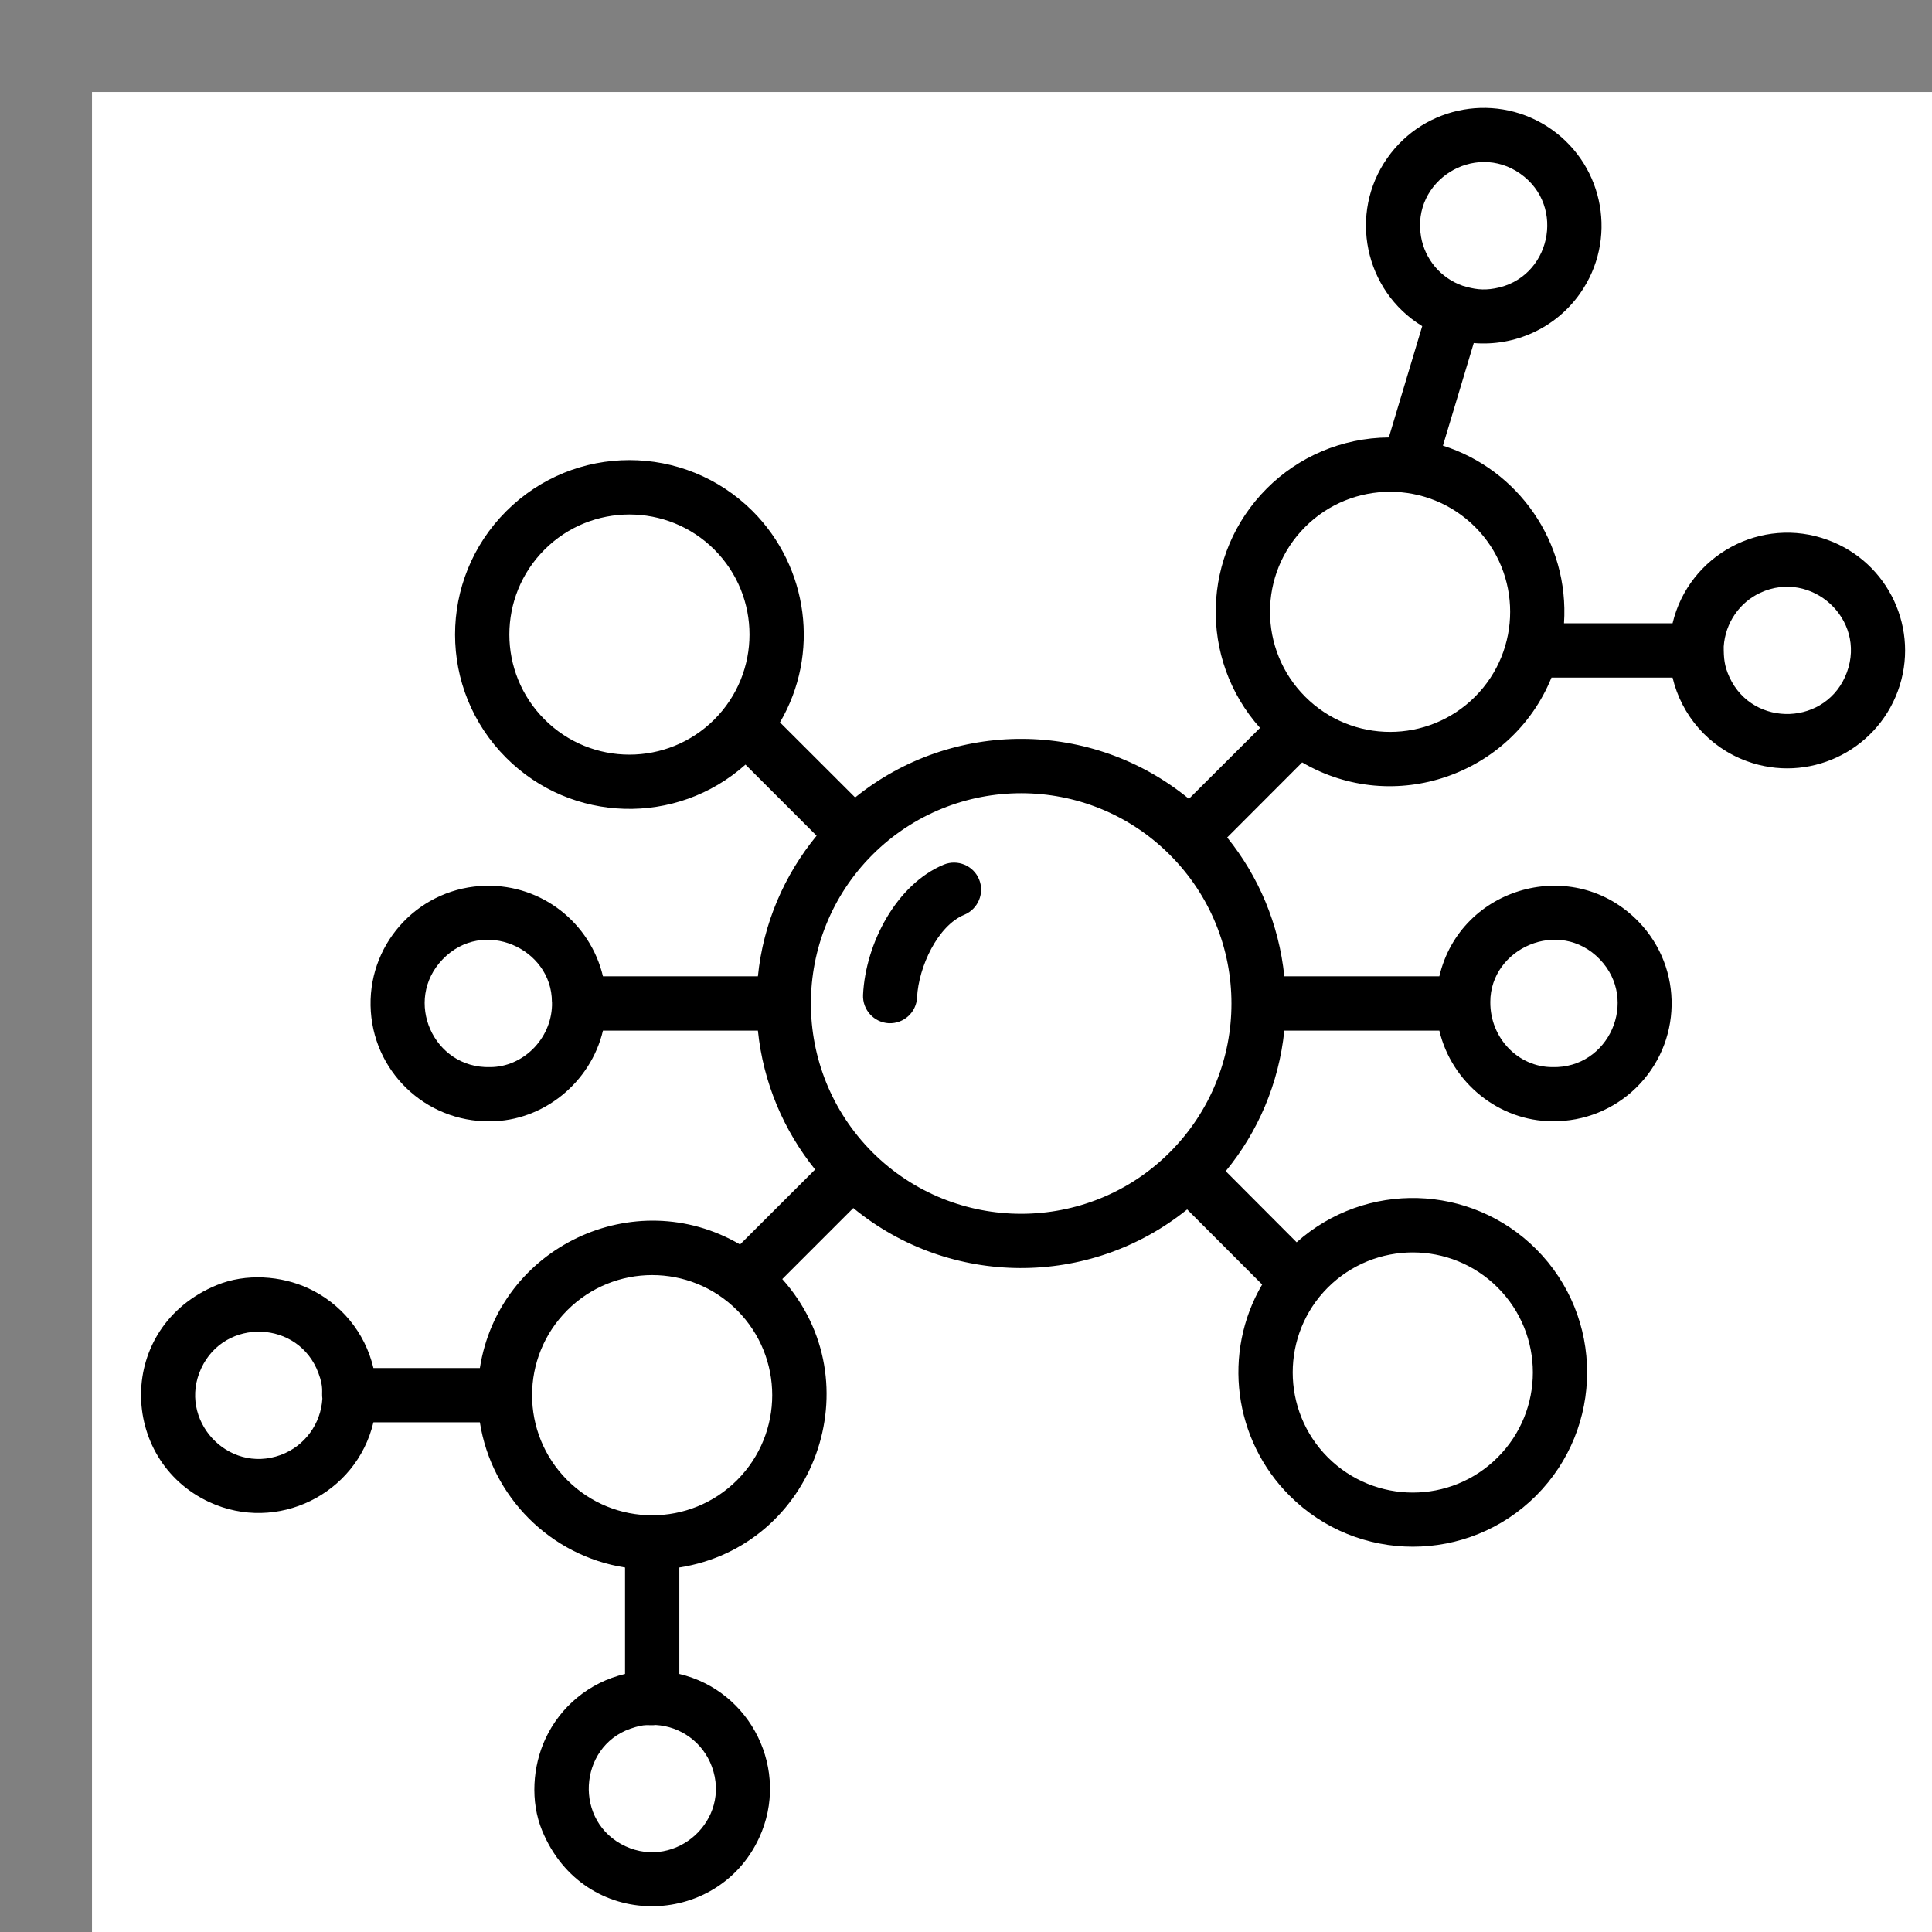
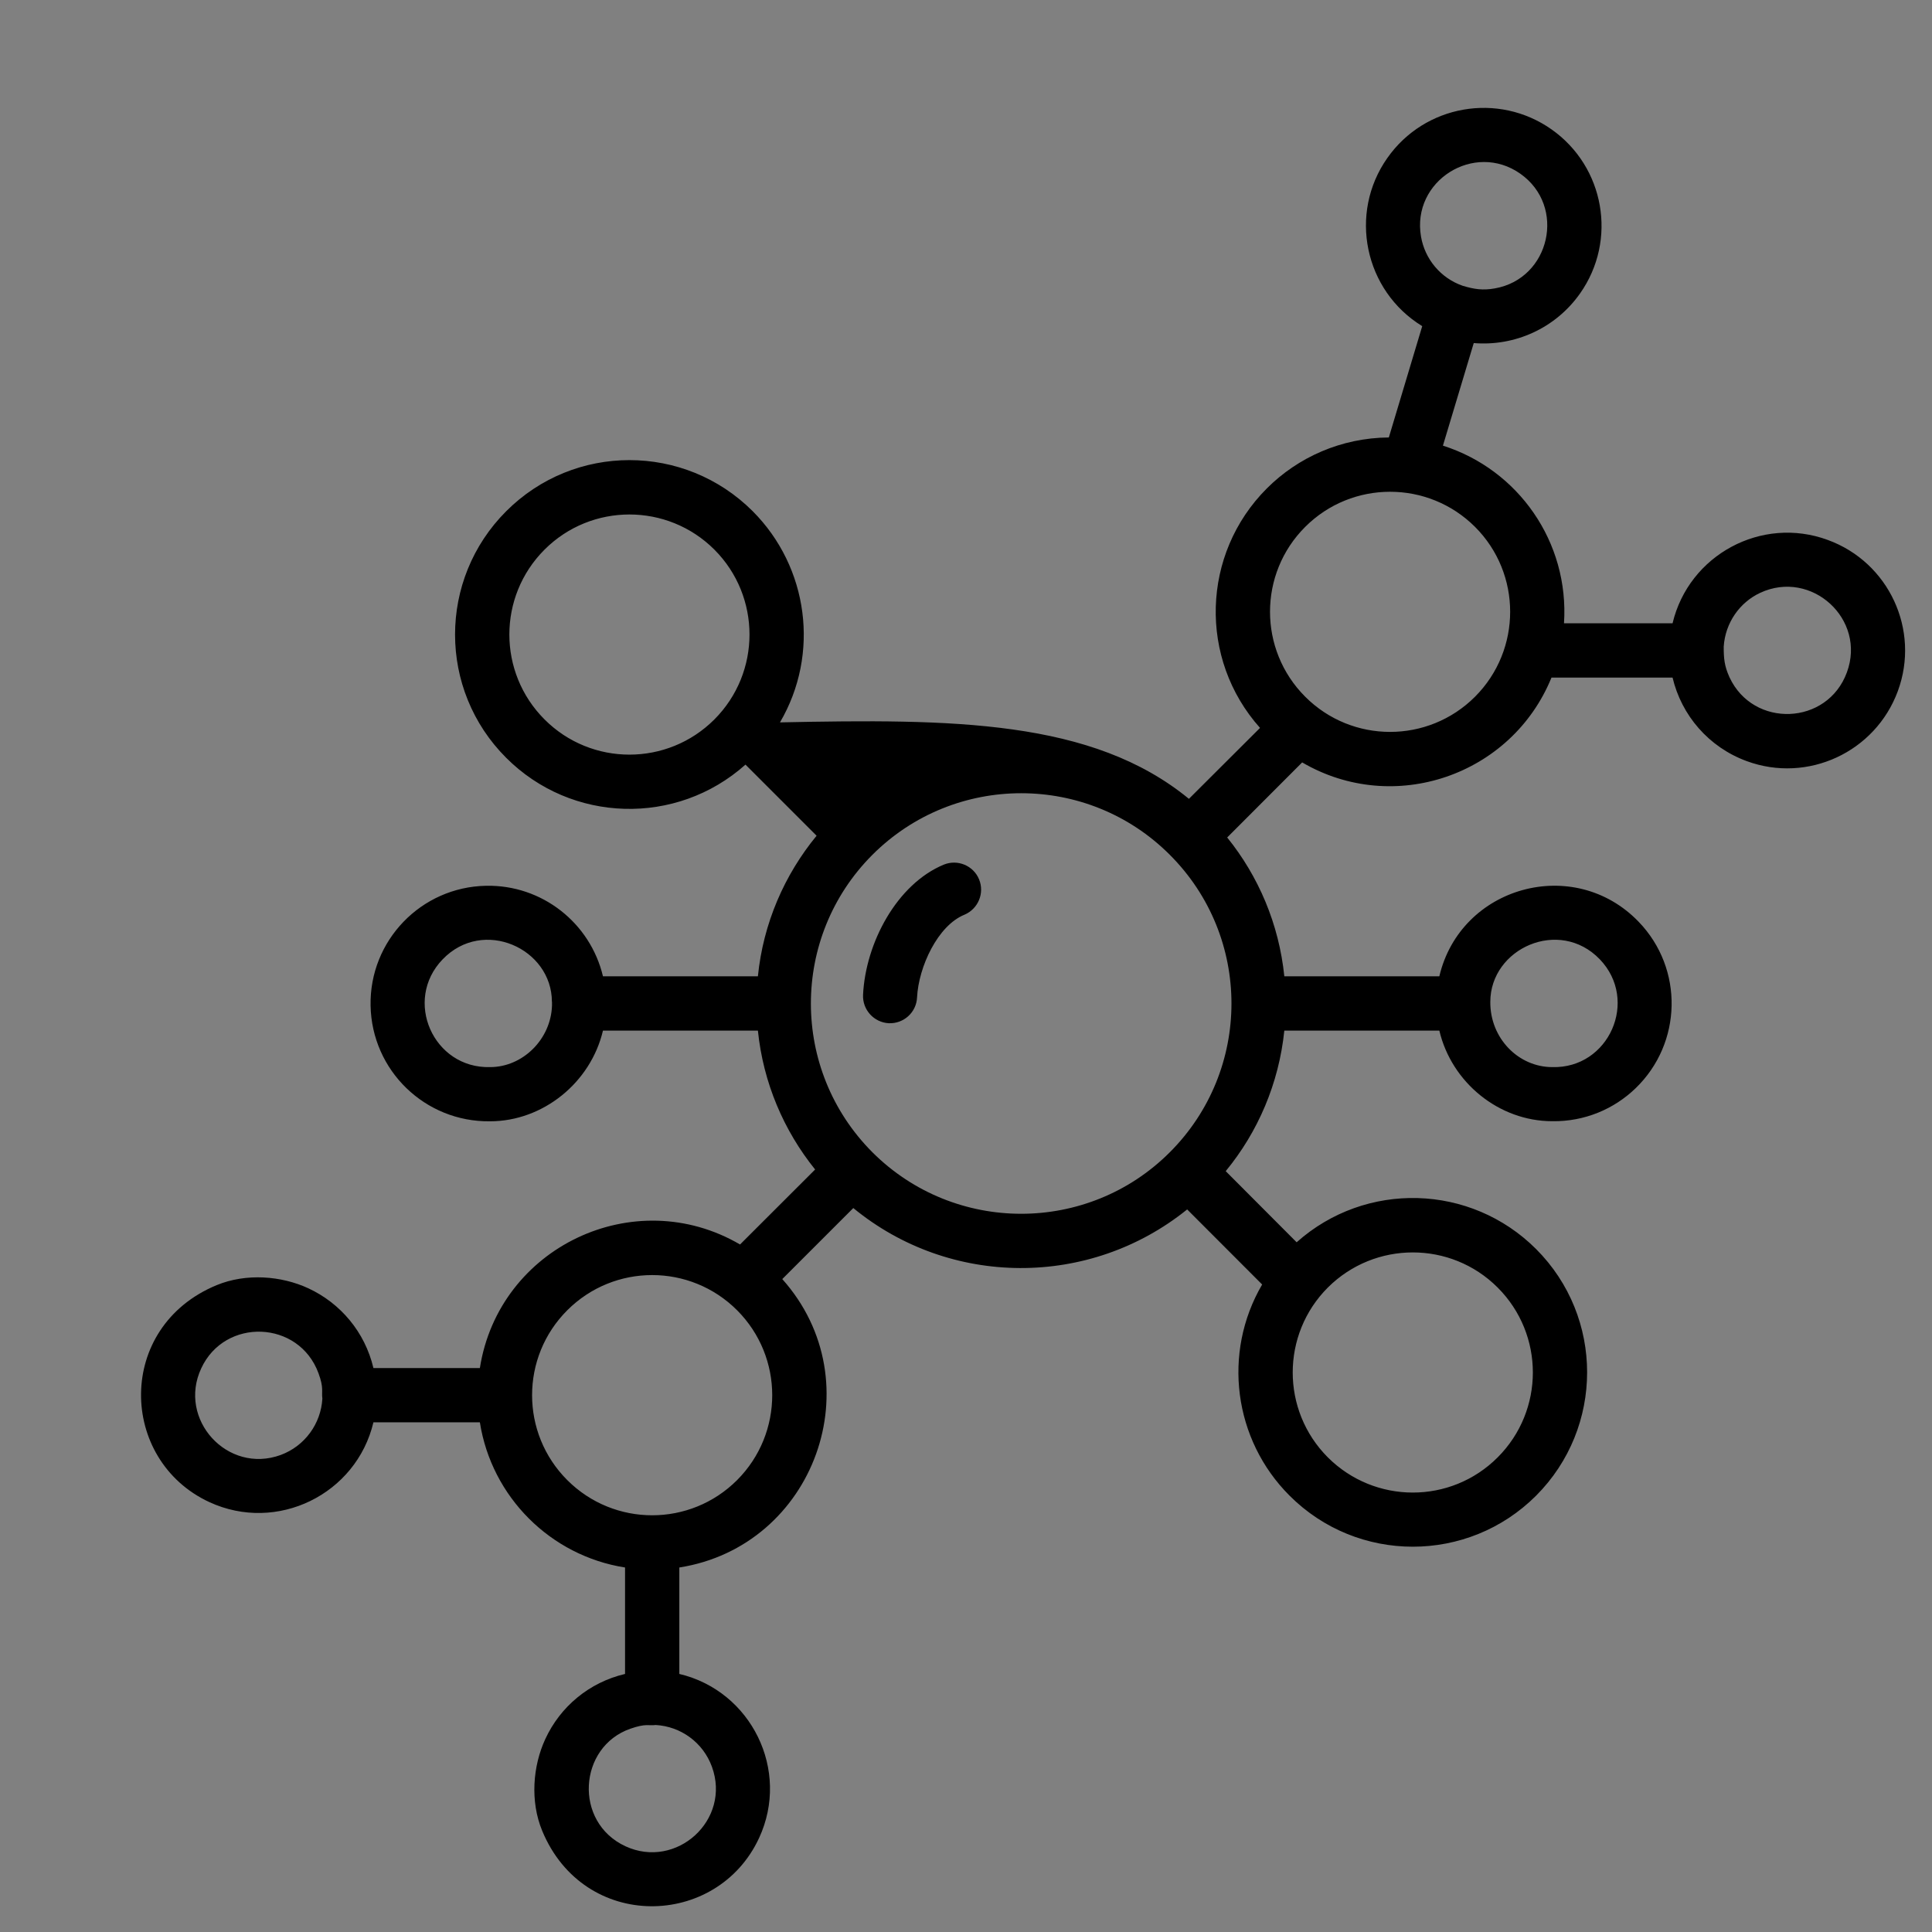
<svg xmlns="http://www.w3.org/2000/svg" overflow="hidden" xml:space="preserve" height="21" width="21">
  <rect width="100%" height="100%" fill="#808080" stroke="none" />
  <g transform="translate(-5657 -152)">
    <g>
      <g>
        <g>
          <g>
-             <path fill-opacity="1" fill-rule="nonzero" fill="#FFFFFF" d="M5658 153 5678 153 5678 173 5658 173Z" />
-             <path transform="matrix(1 0 0 1 5657.3 152.094)" fill-opacity="1" fill-rule="nonzero" fill="#000000" d="M9.959 9.304C10.109 9.243 10.281 9.315 10.342 9.464 10.404 9.614 10.332 9.786 10.182 9.849 9.893 9.967 9.685 10.414 9.668 10.747 9.661 10.91 9.523 11.035 9.36 11.028 9.199 11.019 9.074 10.882 9.081 10.72 9.108 10.155 9.449 9.515 9.959 9.304L9.959 9.304ZM7.084 16.944 7.084 18.101C7.866 18.286 8.292 19.148 7.951 19.884 7.495 20.868 6.048 20.905 5.593 19.805 5.461 19.485 5.491 19.103 5.627 18.809 5.79 18.456 6.104 18.193 6.494 18.101L6.494 16.944C5.683 16.817 5.043 16.176 4.916 15.366L3.759 15.366C3.573 16.15 2.71 16.573 1.975 16.233 0.989 15.775 0.956 14.329 2.055 13.875 2.375 13.743 2.757 13.773 3.051 13.909 3.4 14.071 3.666 14.383 3.759 14.776L4.916 14.776C5.122 13.462 6.594 12.761 7.744 13.433L8.56 12.618C8.22 12.196 7.996 11.676 7.938 11.108L6.254 11.108C6.121 11.673 5.603 12.094 5.026 12.094 4.321 12.103 3.741 11.543 3.728 10.836 3.715 10.13 4.277 9.547 4.984 9.534 5.592 9.522 6.116 9.938 6.254 10.518L7.938 10.518C7.996 9.941 8.227 9.415 8.576 8.99L7.803 8.217C7.054 8.886 5.912 8.854 5.202 8.143 4.461 7.403 4.461 6.204 5.202 5.463 5.942 4.722 7.141 4.722 7.882 5.463 8.488 6.071 8.614 7.014 8.178 7.758L8.995 8.574C10.054 7.719 11.571 7.726 12.623 8.589L13.396 7.818C12.726 7.068 12.759 5.926 13.47 5.215 13.809 4.876 14.278 4.665 14.796 4.661L15.159 3.451C14.53 3.066 14.355 2.226 14.78 1.623 15.187 1.044 15.985 0.905 16.564 1.312 17.142 1.719 17.282 2.517 16.875 3.095 16.607 3.476 16.163 3.672 15.719 3.635L15.384 4.75C16.203 5.01 16.758 5.798 16.7 6.681L17.88 6.681C18.057 5.937 18.848 5.51 19.567 5.775 20.231 6.017 20.573 6.753 20.329 7.417 20.085 8.081 19.349 8.423 18.686 8.179 18.272 8.027 17.977 7.681 17.88 7.271L16.564 7.271C16.131 8.334 14.85 8.776 13.854 8.193L13.039 9.009C13.379 9.43 13.602 9.95 13.66 10.518L15.345 10.518C15.575 9.538 16.809 9.195 17.512 9.926 18.003 10.435 17.986 11.245 17.478 11.735 17.244 11.961 16.924 12.098 16.573 12.093 15.993 12.093 15.478 11.673 15.345 11.108L13.66 11.108C13.601 11.684 13.372 12.212 13.023 12.636L13.794 13.409C14.544 12.74 15.686 12.772 16.397 13.483 17.136 14.223 17.136 15.422 16.397 16.163 15.657 16.903 14.456 16.903 13.717 16.163 13.109 15.556 12.984 14.612 13.419 13.868L12.604 13.052C11.544 13.907 10.027 13.901 8.975 13.037L8.203 13.809C9.204 14.93 8.555 16.713 7.084 16.944ZM6.827 18.656C6.743 18.667 6.726 18.636 6.55 18.697 5.987 18.895 5.932 19.711 6.498 19.974 7.052 20.23 7.65 19.688 7.438 19.109 7.341 18.844 7.098 18.671 6.827 18.656ZM5.7 10.836 5.7 10.796 5.699 10.796C5.699 10.215 4.951 9.876 4.511 10.334 4.081 10.78 4.41 11.522 5.027 11.505 5.381 11.505 5.688 11.204 5.7 10.836ZM15.899 10.796C15.896 11.193 16.206 11.505 16.573 11.505 17.188 11.522 17.518 10.78 17.089 10.333 16.648 9.876 15.899 10.215 15.899 10.796ZM18.436 6.934C18.436 7.061 18.442 7.143 18.499 7.268 18.757 7.823 19.563 7.793 19.775 7.214 19.988 6.636 19.39 6.092 18.834 6.349 18.608 6.454 18.453 6.677 18.436 6.934ZM15.598 3.012C15.724 3.05 15.817 3.064 15.947 3.041 16.55 2.936 16.728 2.148 16.225 1.794 15.725 1.442 15.04 1.871 15.146 2.479 15.188 2.722 15.359 2.929 15.598 3.012ZM3.204 15.109C3.193 15.03 3.222 14.995 3.162 14.833 2.95 14.254 2.143 14.225 1.887 14.78 1.629 15.334 2.172 15.932 2.751 15.721 3.015 15.623 3.188 15.38 3.204 15.109ZM5.619 5.88C5.109 6.39 5.109 7.216 5.619 7.726 6.128 8.236 6.955 8.236 7.465 7.726 7.974 7.216 7.974 6.39 7.465 5.88 6.955 5.371 6.128 5.371 5.619 5.88ZM5.866 15.994C6.376 16.504 7.202 16.504 7.712 15.994 8.221 15.484 8.221 14.658 7.712 14.148 7.202 13.638 6.376 13.638 5.866 14.148 5.356 14.658 5.356 15.484 5.866 15.994ZM15.979 15.747C16.489 15.237 16.489 14.411 15.979 13.901 15.47 13.392 14.644 13.392 14.133 13.901 13.624 14.411 13.624 15.237 14.133 15.747 14.644 16.257 15.47 16.257 15.979 15.747ZM15.733 5.633C15.223 5.124 14.396 5.124 13.887 5.633 13.377 6.142 13.377 6.969 13.887 7.479 14.396 7.989 15.223 7.989 15.733 7.479 16.242 6.969 16.242 6.142 15.733 5.633ZM12.415 9.197C11.524 8.305 10.076 8.305 9.183 9.197 8.291 10.09 8.291 11.537 9.183 12.431 10.076 13.322 11.524 13.322 12.415 12.431 13.309 11.537 13.309 10.09 12.415 9.197Z" />
+             <path transform="matrix(1 0 0 1 5657.3 152.094)" fill-opacity="1" fill-rule="nonzero" fill="#000000" d="M9.959 9.304C10.109 9.243 10.281 9.315 10.342 9.464 10.404 9.614 10.332 9.786 10.182 9.849 9.893 9.967 9.685 10.414 9.668 10.747 9.661 10.91 9.523 11.035 9.36 11.028 9.199 11.019 9.074 10.882 9.081 10.72 9.108 10.155 9.449 9.515 9.959 9.304L9.959 9.304ZM7.084 16.944 7.084 18.101C7.866 18.286 8.292 19.148 7.951 19.884 7.495 20.868 6.048 20.905 5.593 19.805 5.461 19.485 5.491 19.103 5.627 18.809 5.79 18.456 6.104 18.193 6.494 18.101L6.494 16.944C5.683 16.817 5.043 16.176 4.916 15.366L3.759 15.366C3.573 16.15 2.71 16.573 1.975 16.233 0.989 15.775 0.956 14.329 2.055 13.875 2.375 13.743 2.757 13.773 3.051 13.909 3.4 14.071 3.666 14.383 3.759 14.776L4.916 14.776C5.122 13.462 6.594 12.761 7.744 13.433L8.56 12.618C8.22 12.196 7.996 11.676 7.938 11.108L6.254 11.108C6.121 11.673 5.603 12.094 5.026 12.094 4.321 12.103 3.741 11.543 3.728 10.836 3.715 10.13 4.277 9.547 4.984 9.534 5.592 9.522 6.116 9.938 6.254 10.518L7.938 10.518C7.996 9.941 8.227 9.415 8.576 8.99L7.803 8.217C7.054 8.886 5.912 8.854 5.202 8.143 4.461 7.403 4.461 6.204 5.202 5.463 5.942 4.722 7.141 4.722 7.882 5.463 8.488 6.071 8.614 7.014 8.178 7.758C10.054 7.719 11.571 7.726 12.623 8.589L13.396 7.818C12.726 7.068 12.759 5.926 13.47 5.215 13.809 4.876 14.278 4.665 14.796 4.661L15.159 3.451C14.53 3.066 14.355 2.226 14.78 1.623 15.187 1.044 15.985 0.905 16.564 1.312 17.142 1.719 17.282 2.517 16.875 3.095 16.607 3.476 16.163 3.672 15.719 3.635L15.384 4.75C16.203 5.01 16.758 5.798 16.7 6.681L17.88 6.681C18.057 5.937 18.848 5.51 19.567 5.775 20.231 6.017 20.573 6.753 20.329 7.417 20.085 8.081 19.349 8.423 18.686 8.179 18.272 8.027 17.977 7.681 17.88 7.271L16.564 7.271C16.131 8.334 14.85 8.776 13.854 8.193L13.039 9.009C13.379 9.43 13.602 9.95 13.66 10.518L15.345 10.518C15.575 9.538 16.809 9.195 17.512 9.926 18.003 10.435 17.986 11.245 17.478 11.735 17.244 11.961 16.924 12.098 16.573 12.093 15.993 12.093 15.478 11.673 15.345 11.108L13.66 11.108C13.601 11.684 13.372 12.212 13.023 12.636L13.794 13.409C14.544 12.74 15.686 12.772 16.397 13.483 17.136 14.223 17.136 15.422 16.397 16.163 15.657 16.903 14.456 16.903 13.717 16.163 13.109 15.556 12.984 14.612 13.419 13.868L12.604 13.052C11.544 13.907 10.027 13.901 8.975 13.037L8.203 13.809C9.204 14.93 8.555 16.713 7.084 16.944ZM6.827 18.656C6.743 18.667 6.726 18.636 6.55 18.697 5.987 18.895 5.932 19.711 6.498 19.974 7.052 20.23 7.65 19.688 7.438 19.109 7.341 18.844 7.098 18.671 6.827 18.656ZM5.7 10.836 5.7 10.796 5.699 10.796C5.699 10.215 4.951 9.876 4.511 10.334 4.081 10.78 4.41 11.522 5.027 11.505 5.381 11.505 5.688 11.204 5.7 10.836ZM15.899 10.796C15.896 11.193 16.206 11.505 16.573 11.505 17.188 11.522 17.518 10.78 17.089 10.333 16.648 9.876 15.899 10.215 15.899 10.796ZM18.436 6.934C18.436 7.061 18.442 7.143 18.499 7.268 18.757 7.823 19.563 7.793 19.775 7.214 19.988 6.636 19.39 6.092 18.834 6.349 18.608 6.454 18.453 6.677 18.436 6.934ZM15.598 3.012C15.724 3.05 15.817 3.064 15.947 3.041 16.55 2.936 16.728 2.148 16.225 1.794 15.725 1.442 15.04 1.871 15.146 2.479 15.188 2.722 15.359 2.929 15.598 3.012ZM3.204 15.109C3.193 15.03 3.222 14.995 3.162 14.833 2.95 14.254 2.143 14.225 1.887 14.78 1.629 15.334 2.172 15.932 2.751 15.721 3.015 15.623 3.188 15.38 3.204 15.109ZM5.619 5.88C5.109 6.39 5.109 7.216 5.619 7.726 6.128 8.236 6.955 8.236 7.465 7.726 7.974 7.216 7.974 6.39 7.465 5.88 6.955 5.371 6.128 5.371 5.619 5.88ZM5.866 15.994C6.376 16.504 7.202 16.504 7.712 15.994 8.221 15.484 8.221 14.658 7.712 14.148 7.202 13.638 6.376 13.638 5.866 14.148 5.356 14.658 5.356 15.484 5.866 15.994ZM15.979 15.747C16.489 15.237 16.489 14.411 15.979 13.901 15.47 13.392 14.644 13.392 14.133 13.901 13.624 14.411 13.624 15.237 14.133 15.747 14.644 16.257 15.47 16.257 15.979 15.747ZM15.733 5.633C15.223 5.124 14.396 5.124 13.887 5.633 13.377 6.142 13.377 6.969 13.887 7.479 14.396 7.989 15.223 7.989 15.733 7.479 16.242 6.969 16.242 6.142 15.733 5.633ZM12.415 9.197C11.524 8.305 10.076 8.305 9.183 9.197 8.291 10.09 8.291 11.537 9.183 12.431 10.076 13.322 11.524 13.322 12.415 12.431 13.309 11.537 13.309 10.09 12.415 9.197Z" />
          </g>
        </g>
      </g>
    </g>
  </g>
</svg>